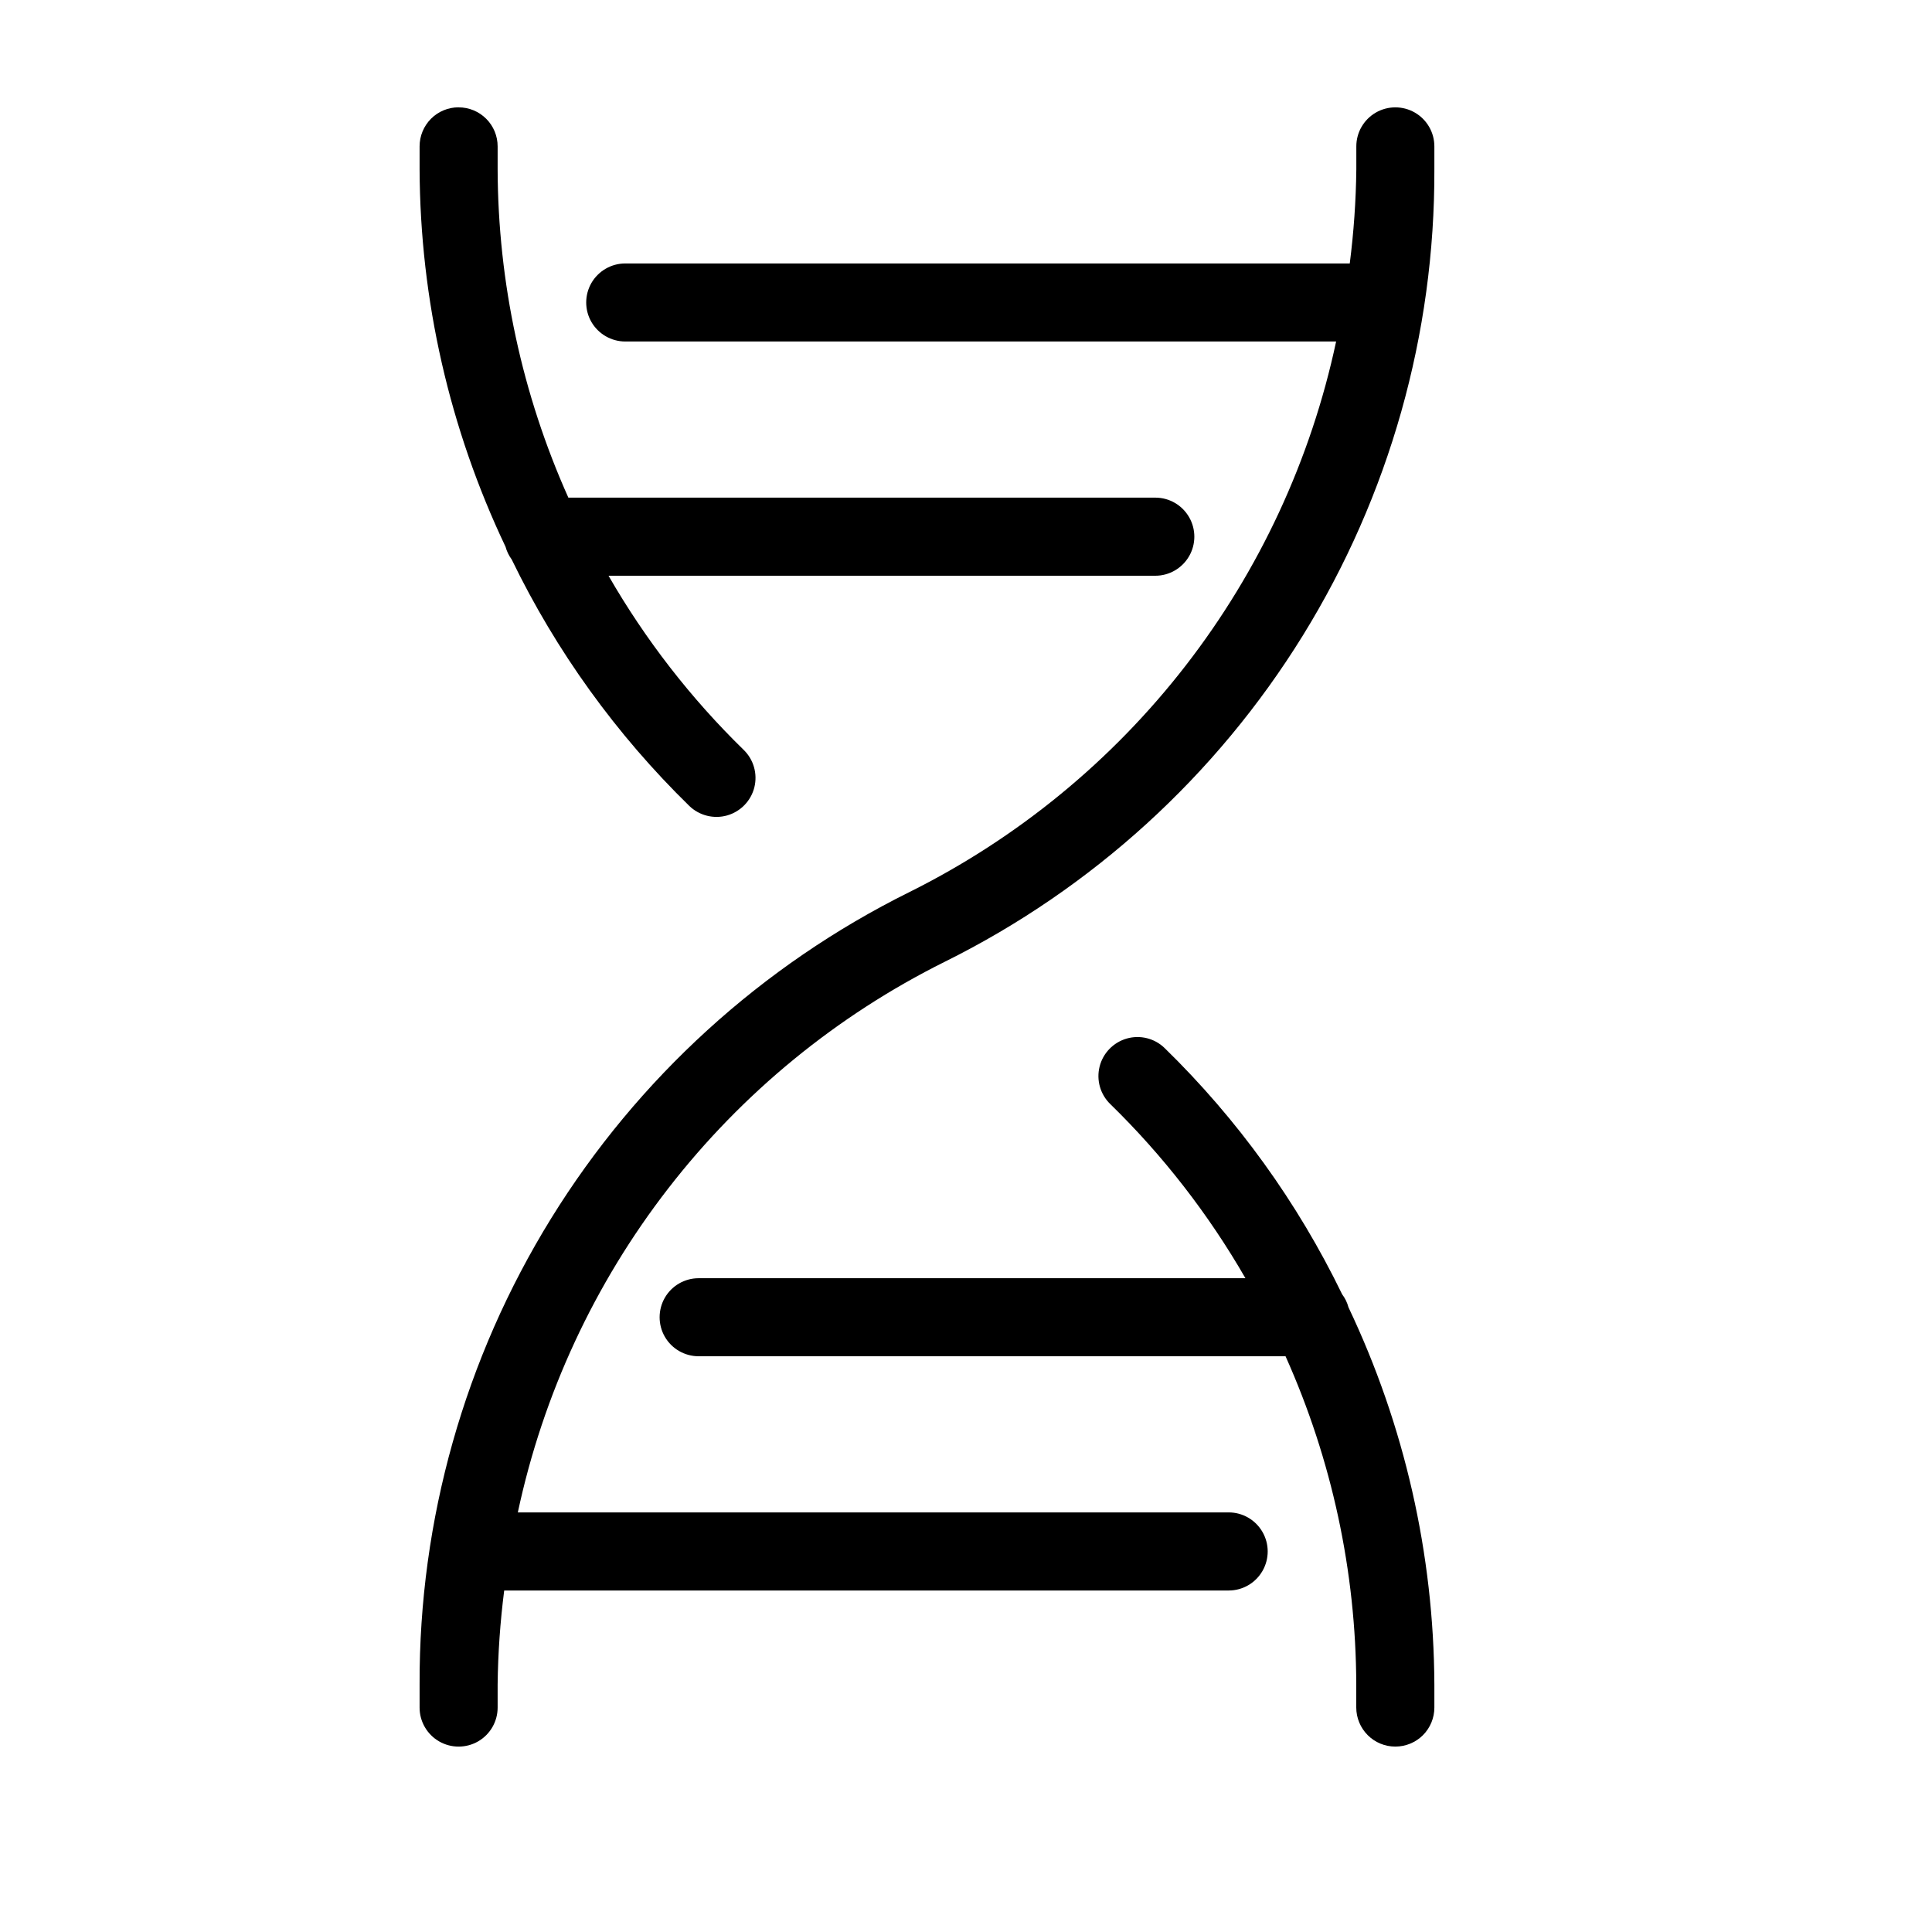
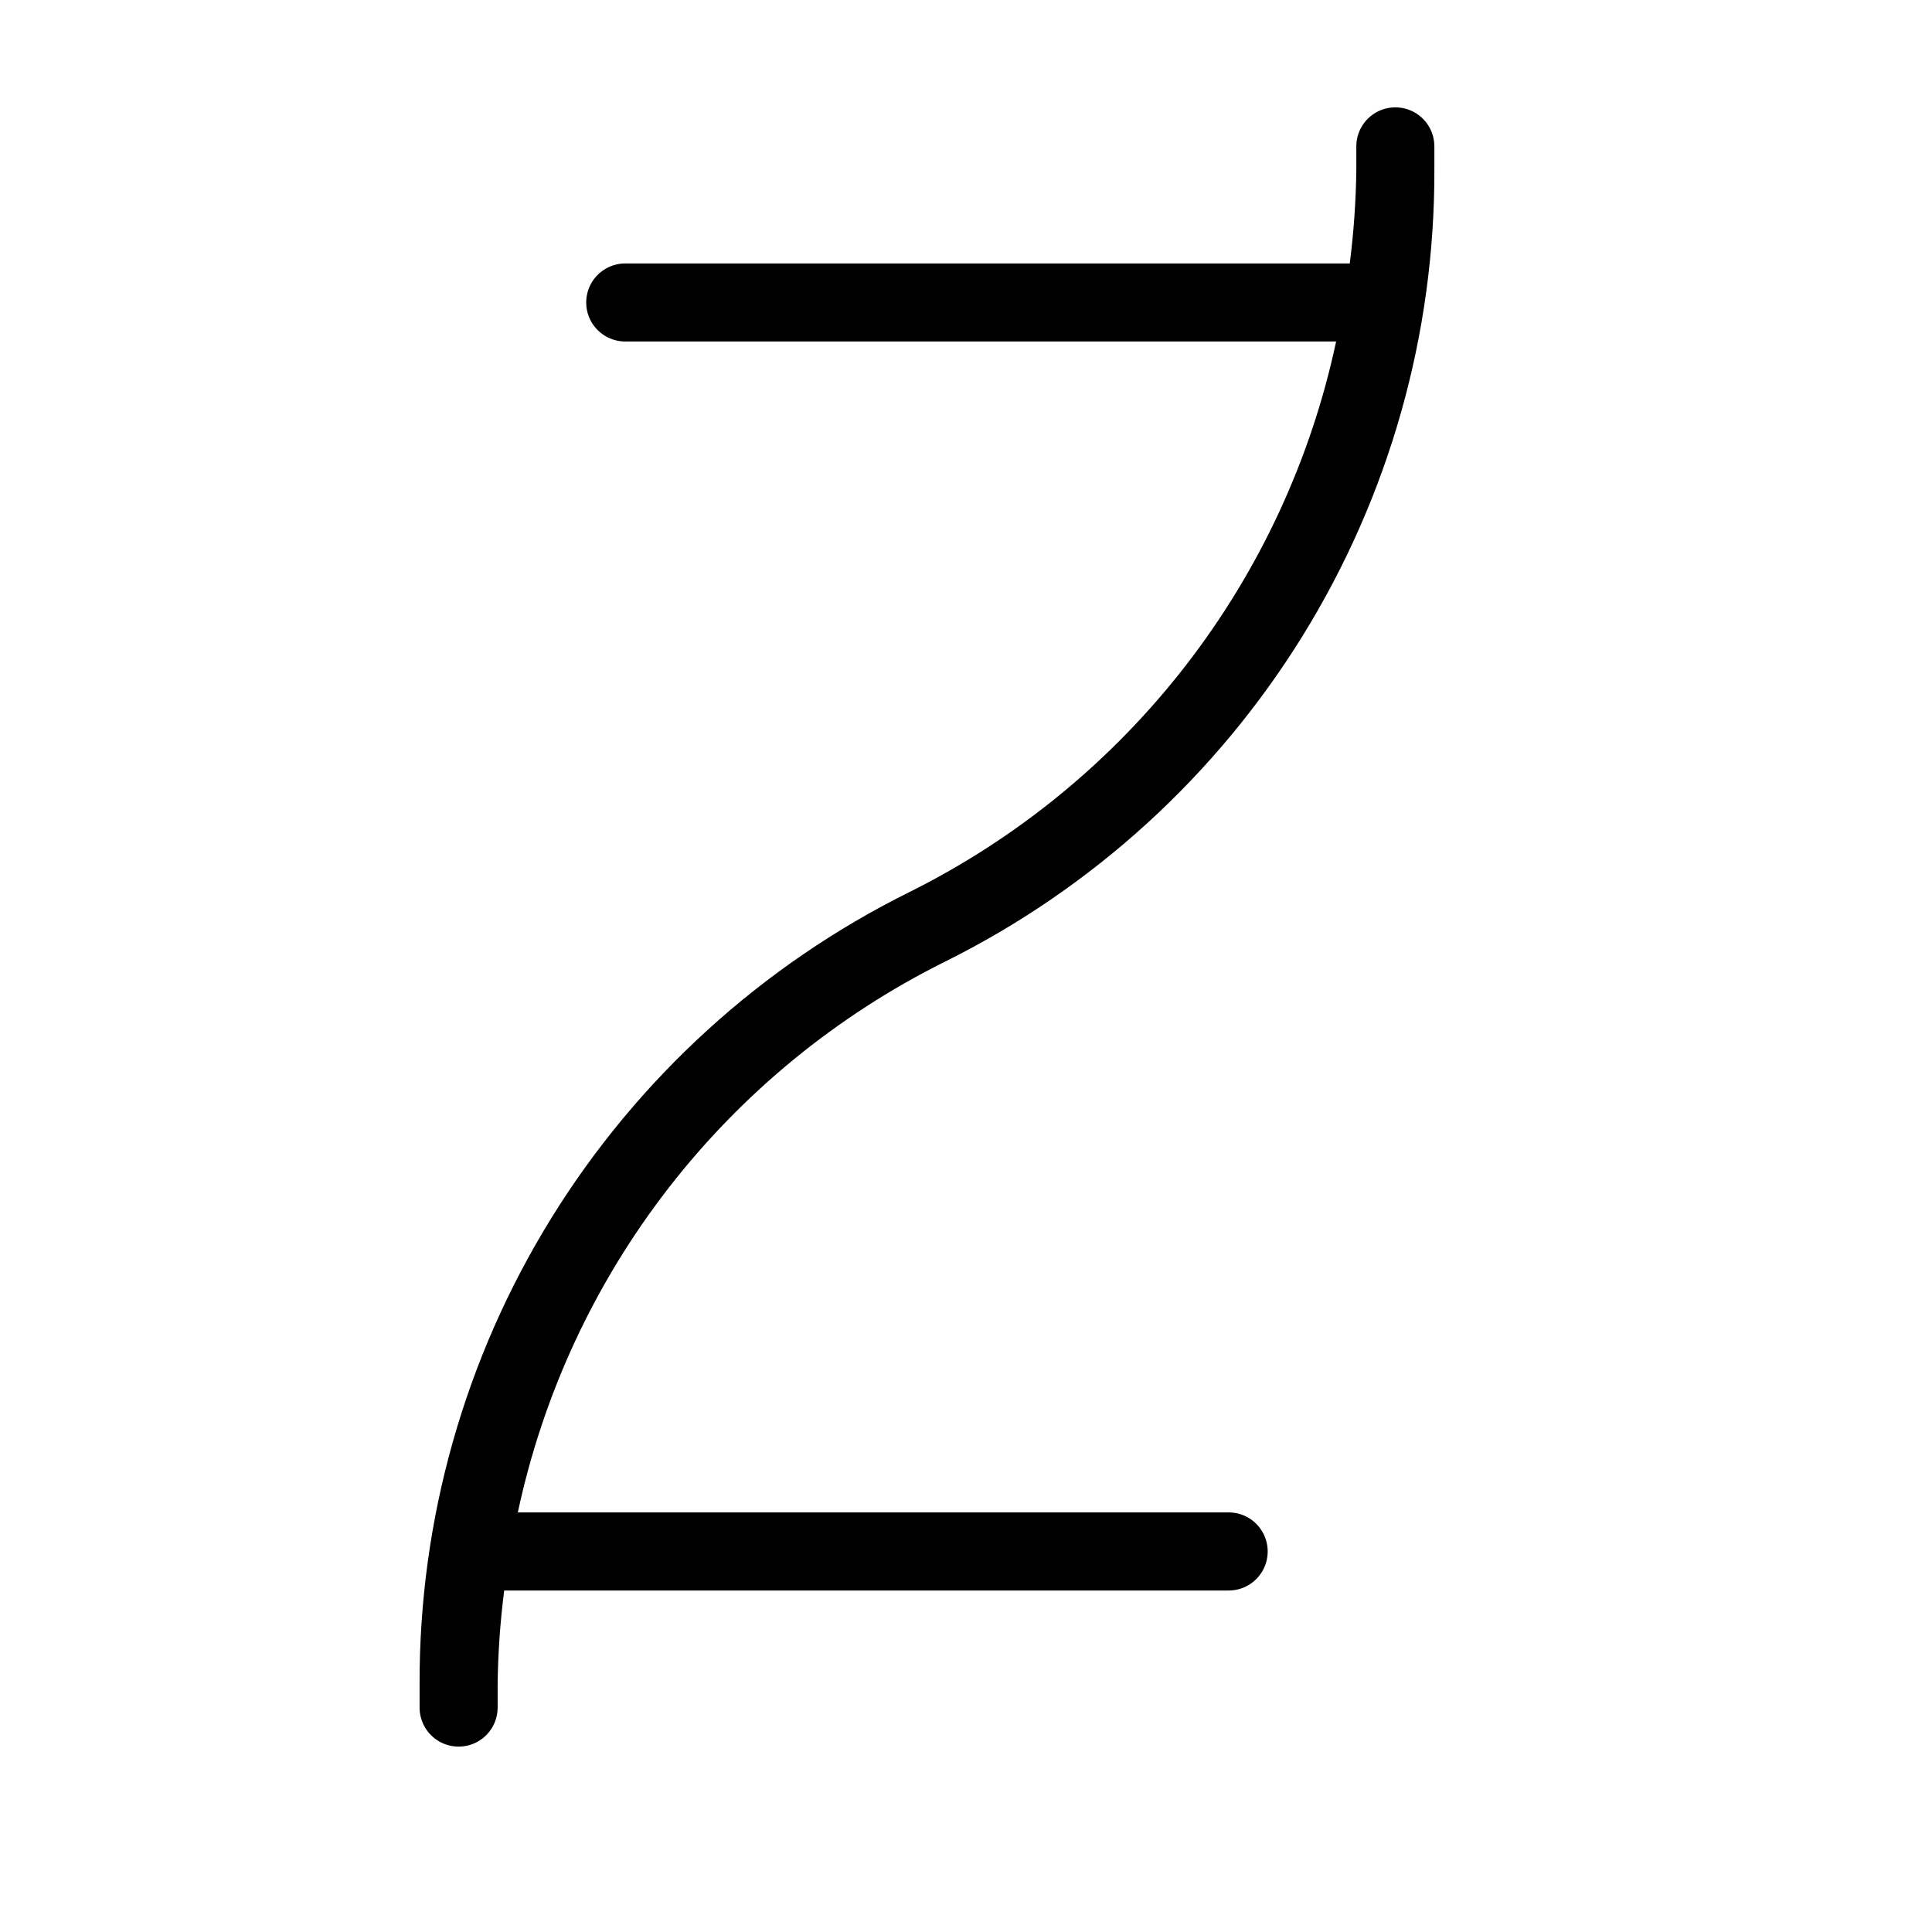
<svg xmlns="http://www.w3.org/2000/svg" width="33" height="33" viewBox="0 0 33 33" fill="none">
  <path d="M7.167 29.167C7.167 29.405 7.294 29.625 7.5 29.744C7.706 29.863 7.961 29.863 8.167 29.744C8.373 29.625 8.5 29.405 8.5 29.167V28.775C8.506 28.237 8.544 27.7 8.612 27.167H20.987C21.225 27.167 21.445 27.04 21.564 26.833C21.683 26.627 21.683 26.373 21.564 26.167C21.445 25.96 21.225 25.833 20.987 25.833H8.845C9.275 23.818 10.153 21.926 11.415 20.298C12.677 18.669 14.291 17.347 16.135 16.429C18.655 15.179 20.774 13.249 22.253 10.856C23.731 8.464 24.51 5.705 24.5 2.892V2.5C24.5 2.262 24.373 2.042 24.167 1.923C23.961 1.804 23.706 1.804 23.5 1.923C23.294 2.042 23.167 2.262 23.167 2.5V2.892C23.161 3.43 23.123 3.967 23.055 4.5H10.68C10.442 4.5 10.222 4.627 10.102 4.833C9.983 5.04 9.983 5.294 10.102 5.5C10.222 5.706 10.442 5.833 10.68 5.833H22.822C22.392 7.848 21.514 9.741 20.252 11.369C18.99 12.998 17.376 14.32 15.532 15.238C13.012 16.488 10.893 18.418 9.414 20.811C7.936 23.203 7.157 25.962 7.167 28.775L7.167 29.167Z" fill="currentColor" />
-   <path d="M7.833 1.833C7.657 1.833 7.487 1.903 7.362 2.028C7.237 2.154 7.167 2.323 7.167 2.5V2.892C7.176 5.123 7.677 7.324 8.635 9.339C8.656 9.417 8.692 9.49 8.74 9.556C9.5 11.124 10.527 12.548 11.774 13.766C11.945 13.931 12.192 13.993 12.421 13.928C12.65 13.862 12.827 13.68 12.885 13.448C12.942 13.217 12.873 12.973 12.701 12.807C11.799 11.927 11.023 10.926 10.394 9.834H19.734C19.972 9.834 20.192 9.706 20.311 9.5C20.43 9.294 20.43 9.04 20.311 8.834C20.192 8.627 19.972 8.5 19.734 8.5H9.708C8.918 6.736 8.506 4.825 8.5 2.892V2.5C8.5 2.323 8.43 2.154 8.305 2.029C8.18 1.904 8.01 1.833 7.834 1.834L7.833 1.833Z" fill="currentColor" />
-   <path d="M23.833 29.833C24.01 29.833 24.18 29.763 24.305 29.638C24.43 29.513 24.5 29.343 24.5 29.167V28.775C24.491 26.545 23.99 24.344 23.033 22.33C23.012 22.25 22.975 22.174 22.925 22.108C22.165 20.541 21.139 19.117 19.892 17.901C19.721 17.735 19.475 17.674 19.246 17.739C19.017 17.805 18.84 17.987 18.782 18.218C18.724 18.449 18.794 18.694 18.965 18.859C19.868 19.74 20.644 20.741 21.273 21.833H11.934C11.695 21.833 11.475 21.96 11.356 22.166C11.237 22.373 11.237 22.627 11.356 22.833C11.475 23.039 11.695 23.166 11.934 23.166H21.958C22.749 24.931 23.161 26.841 23.166 28.774V29.166C23.166 29.343 23.237 29.513 23.362 29.638C23.487 29.763 23.656 29.833 23.833 29.833L23.833 29.833Z" fill="currentColor" />
</svg>